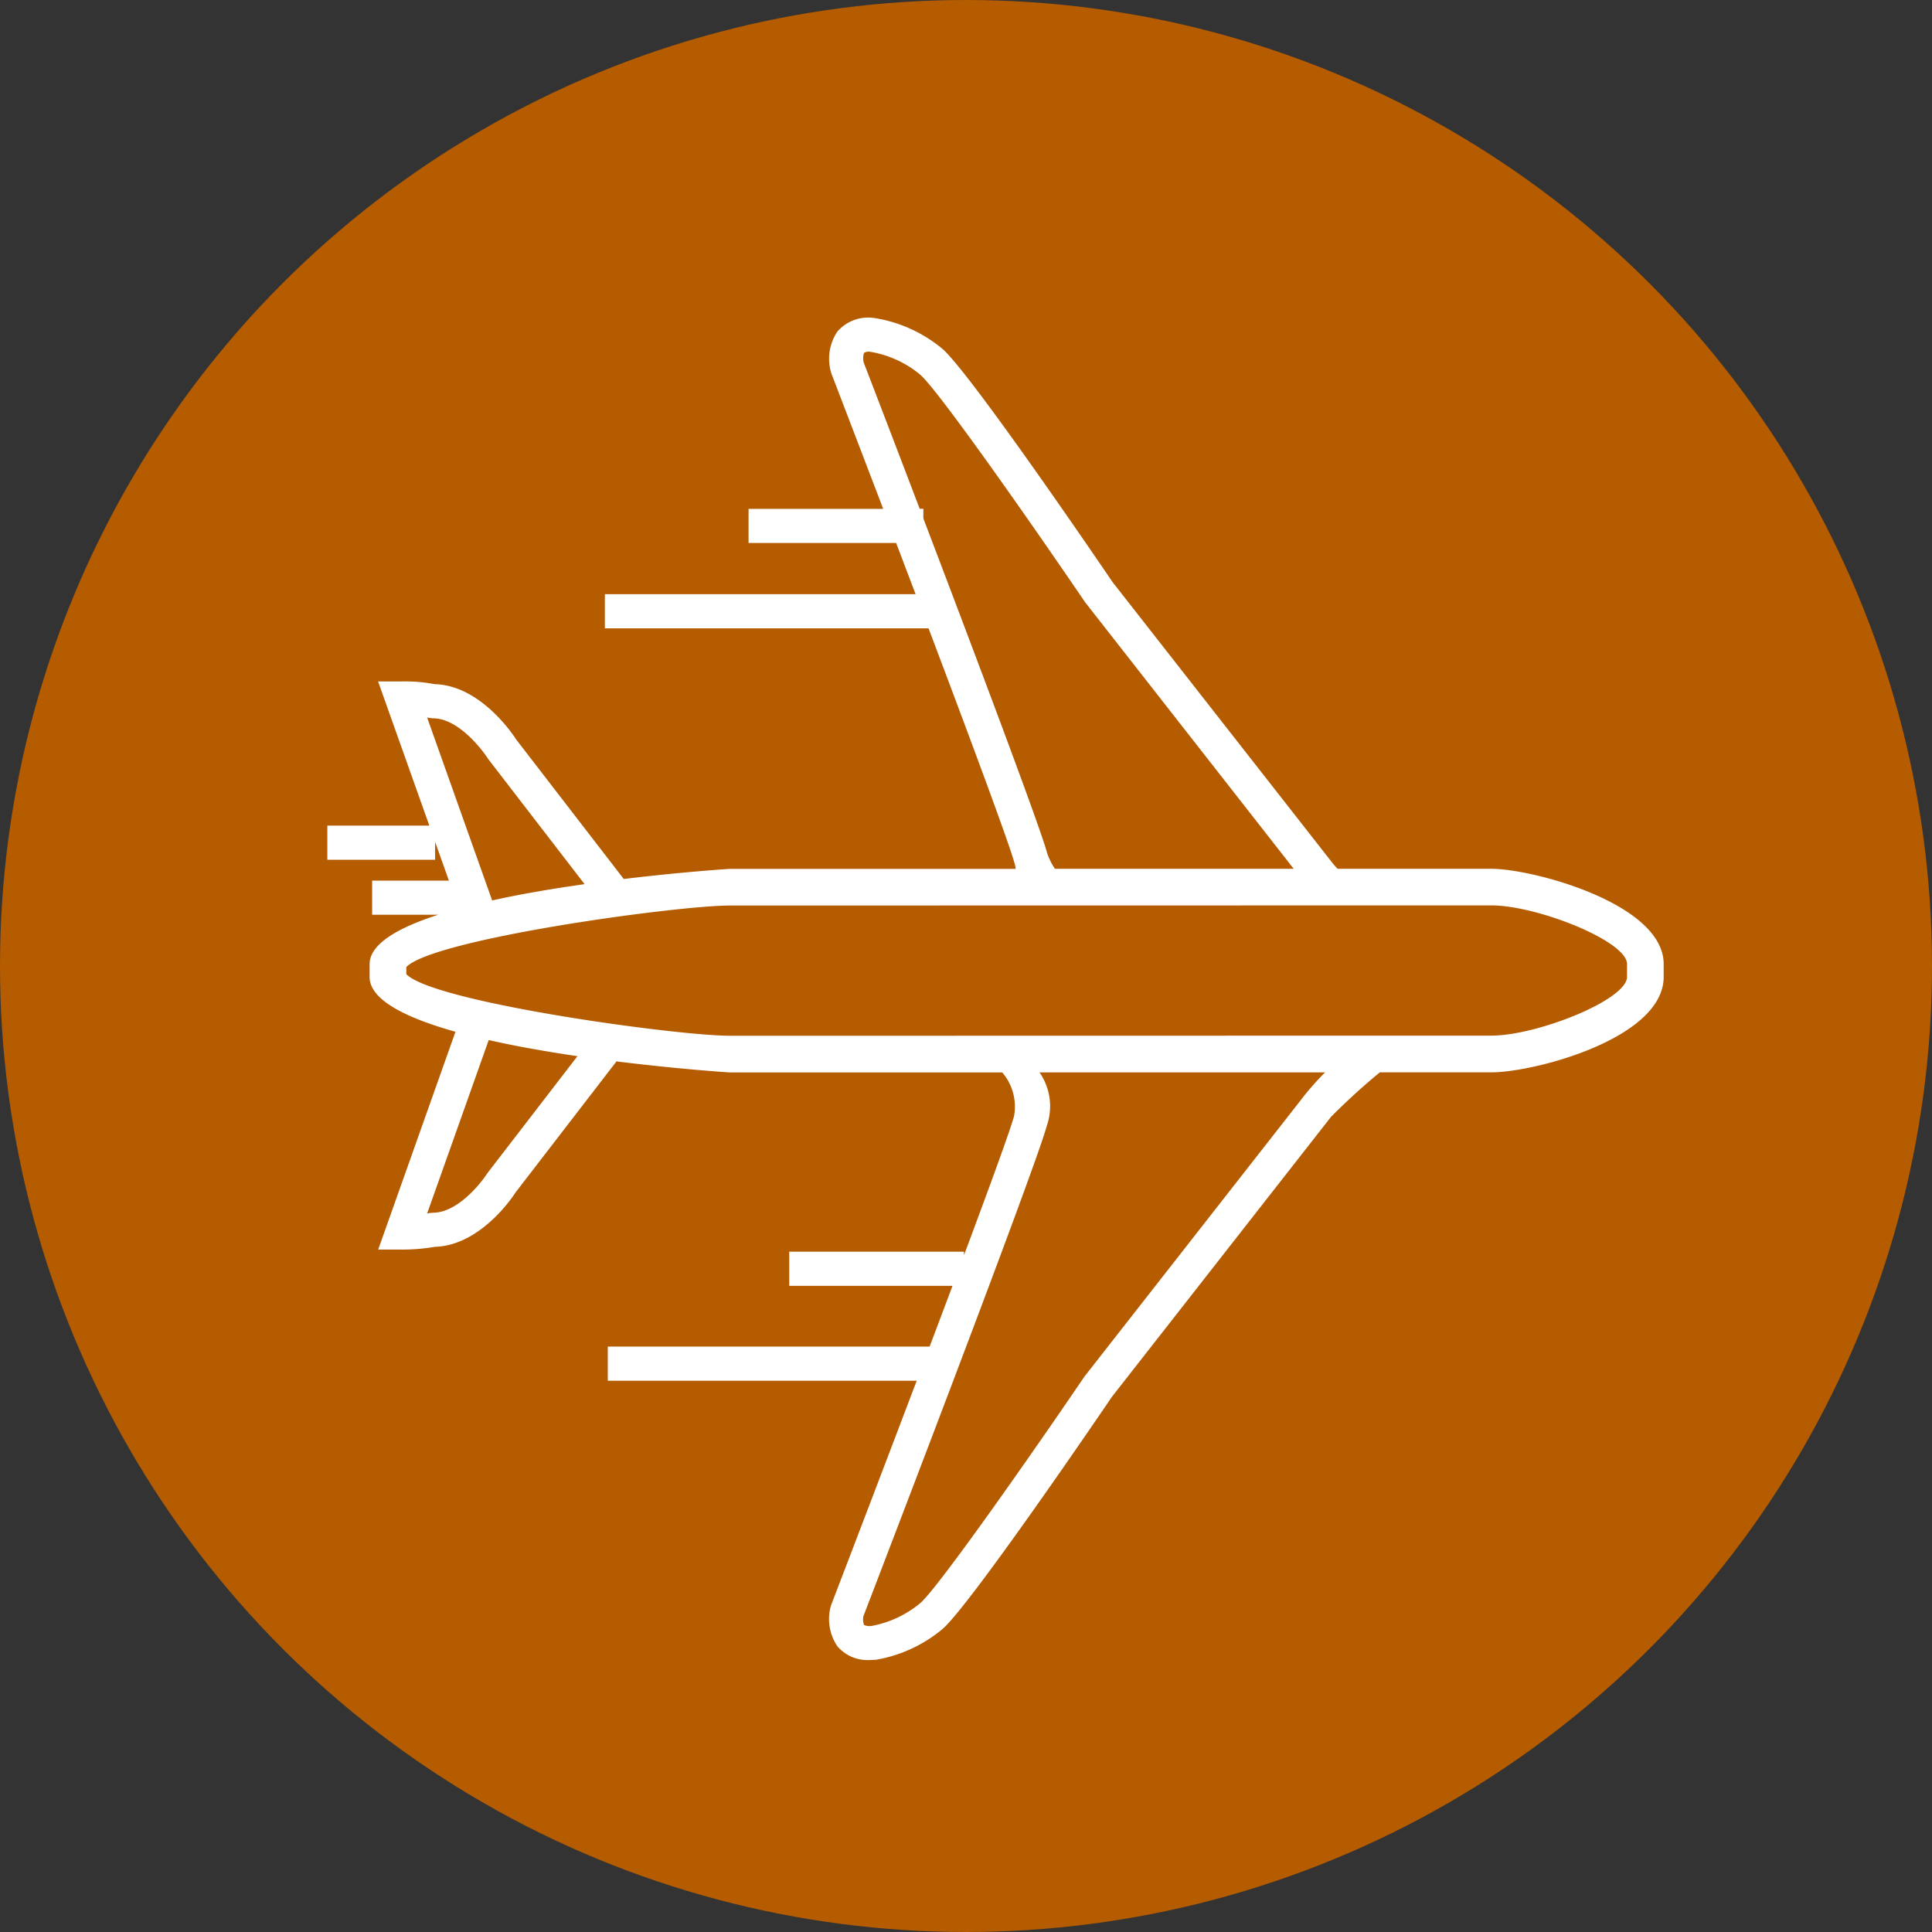
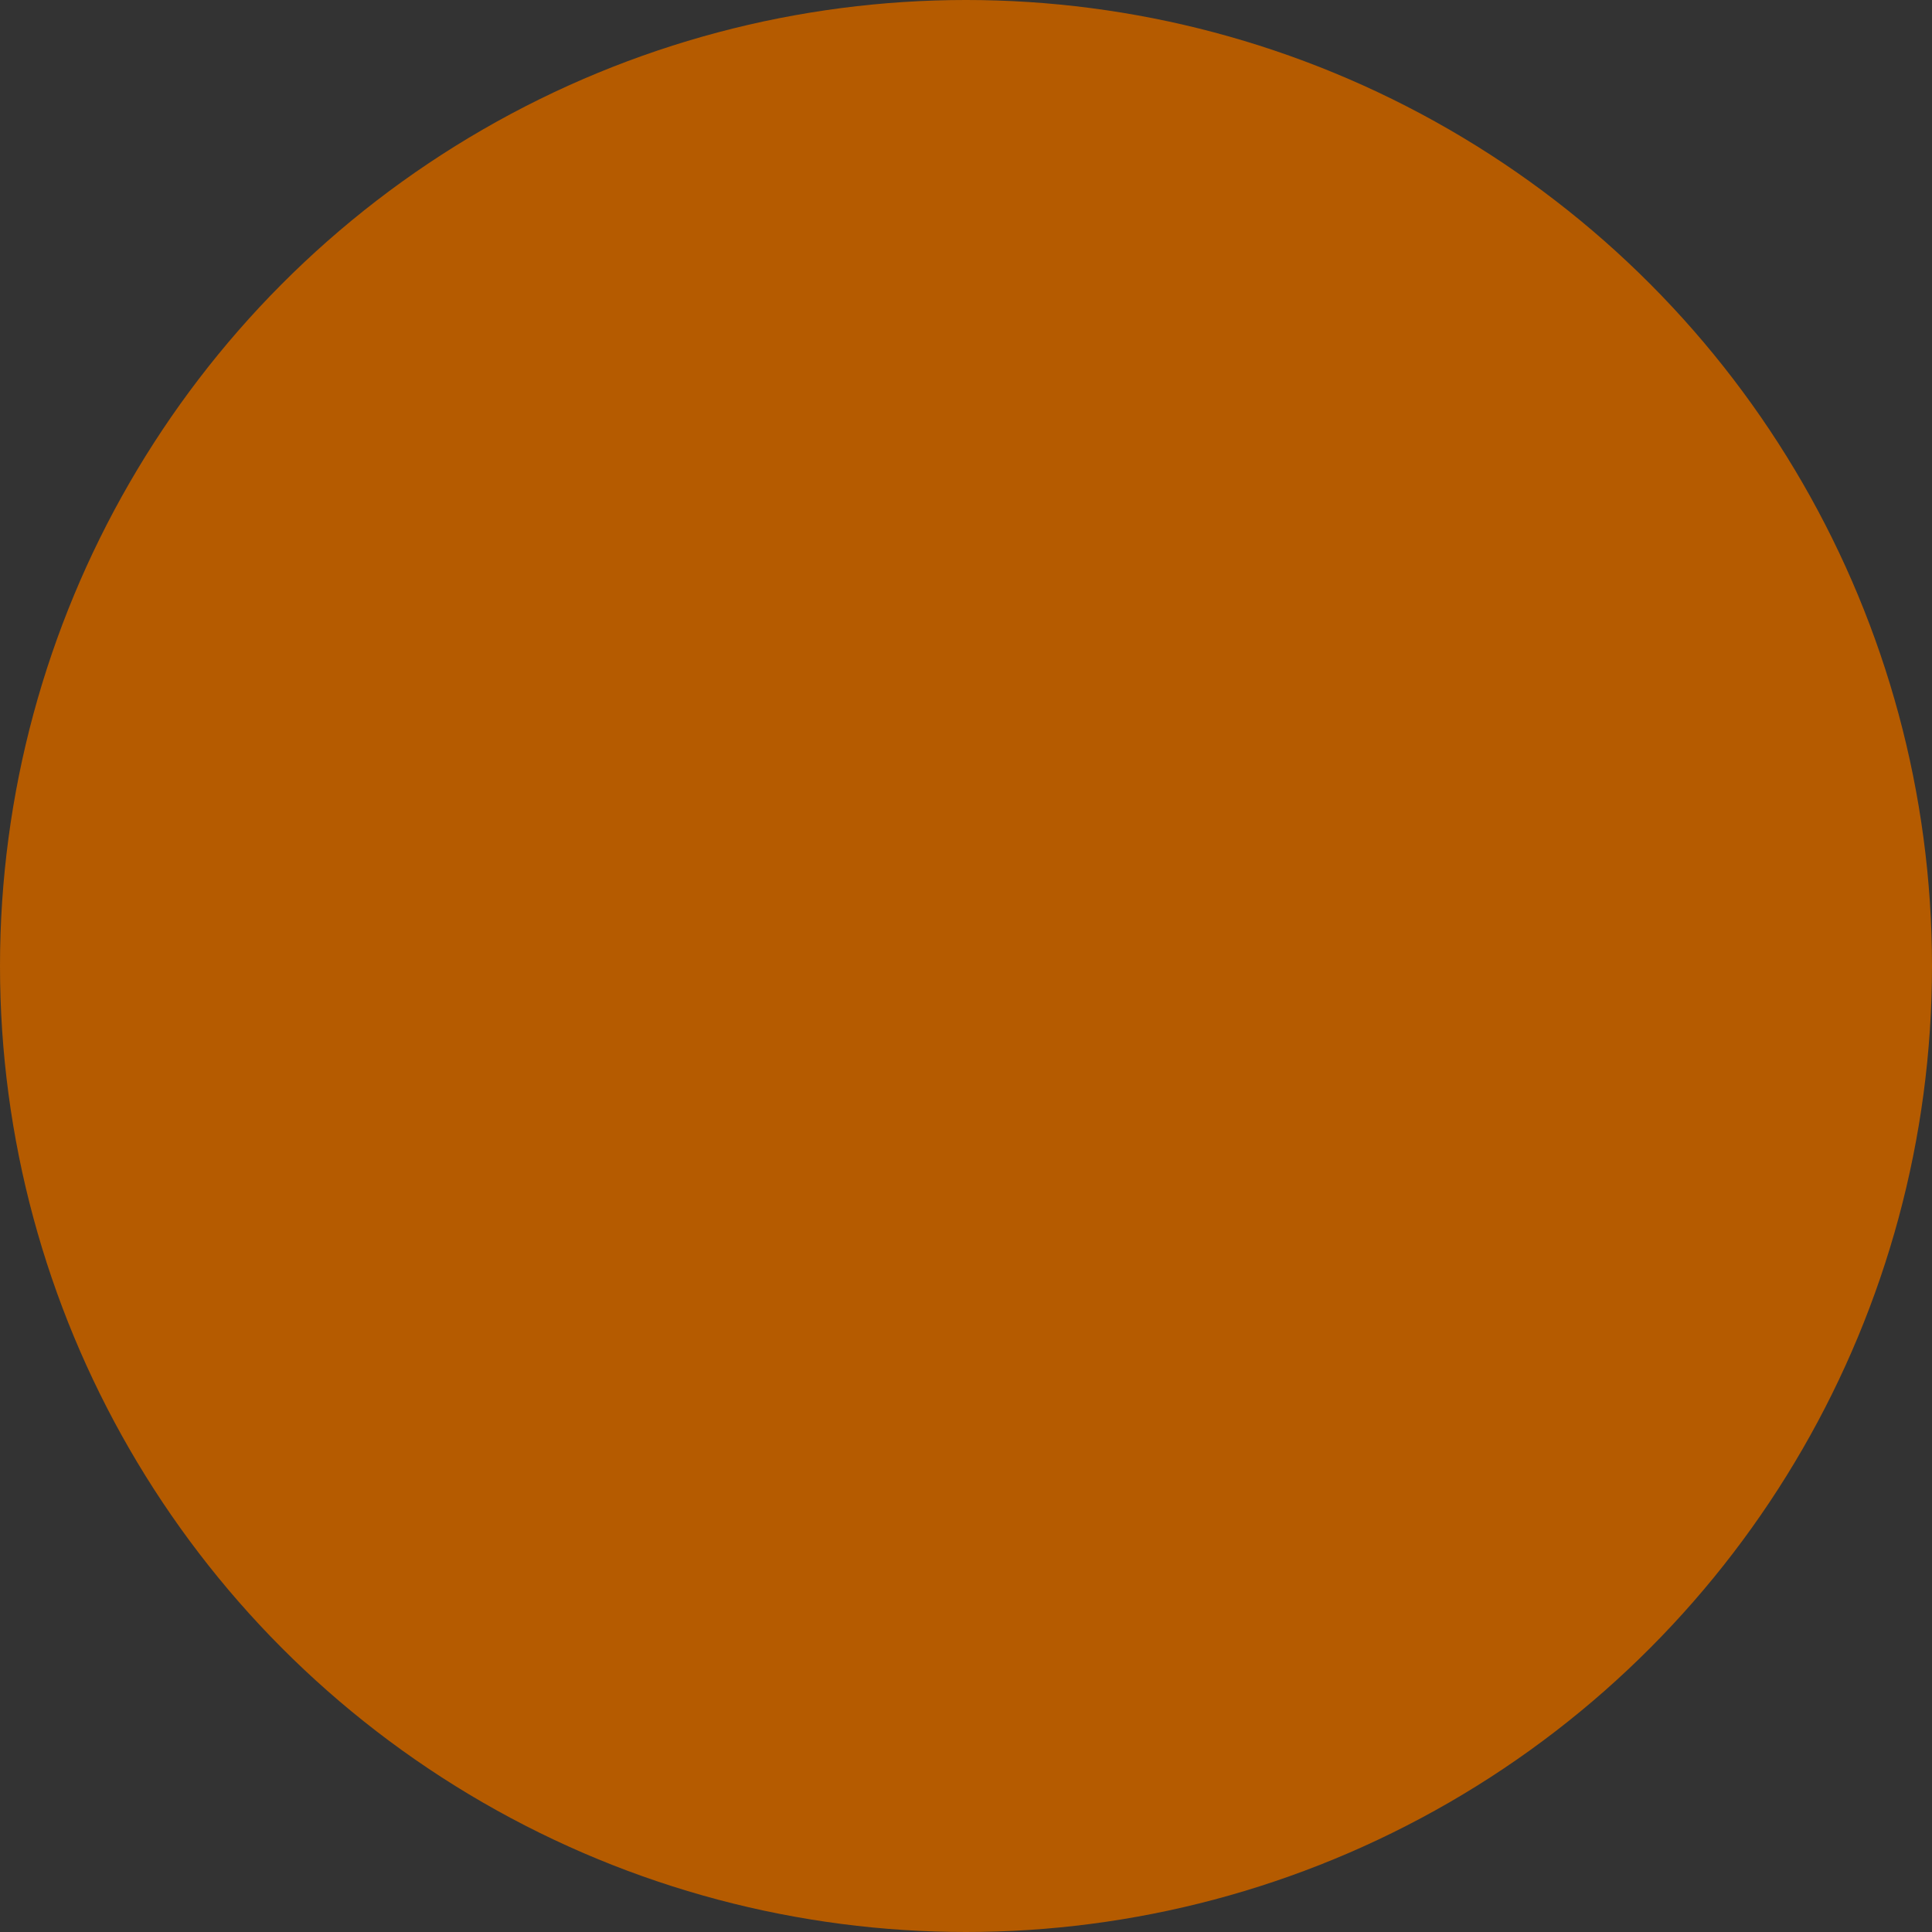
<svg xmlns="http://www.w3.org/2000/svg" id="Illus_Spot_Live_more_AMH" data-name="Illus / Spot / Live more / AMH" width="120" height="120" viewBox="0 0 120 120">
  <rect x="0" y="0" width="120" height="120" fill="#333333" stroke="none" />
  <circle id="Ellipse_664" data-name="Ellipse 664" cx="60" cy="60" r="60" fill="#b55b00" />
-   <path id="plane" d="M752.828,1113.963h-9.55a5.459,5.459,0,0,1-.44-.515L729.3,1096.156c-.9-1.327-8.861-13.009-10.572-14.493a8.728,8.728,0,0,0-4.246-1.913,2.537,2.537,0,0,0-2.277.846,3.03,3.03,0,0,0-.363,2.624c.91,2.368,2.03,5.293,3.209,8.385h-8.361v2.121h9.168c.4,1.057.806,2.121,1.207,3.181h-19.3v2.121H717.87c2.659,7.038,5.016,13.382,5.338,14.581a1.548,1.548,0,0,1,.073.359l-17.743,0c-.079,0-2.947.187-6.6.628l-6.675-8.657c-.087-.139-2.155-3.372-5.063-3.444a9.813,9.813,0,0,0-2.02-.169l-1.5,0,3.183,8.955h-6.335v2.121h6.694v-1.113l.855,2.407h-4.767v2.121h4.1c-2.509.811-4.257,1.821-4.257,3.068v.8c0,1.421,2.257,2.537,5.333,3.4l-4.8,13.528,1.5,0h.02a11.766,11.766,0,0,0,2-.171c2.906-.073,4.972-3.305,5-3.362l6.281-8.155c3.868.482,6.97.685,7.052.685l16.906,0a3.264,3.264,0,0,1,.735,2.714c-.217.816-1.459,4.223-3.109,8.639v-.219H709.216v2.121h10.142c-.456,1.214-.933,2.48-1.422,3.774H697.947v2.121h19.187c-1.9,5.006-3.87,10.168-5.323,13.953a3.023,3.023,0,0,0,.4,2.546,2.46,2.46,0,0,0,2.058.844c.1,0,.213-.005.325-.011a8.745,8.745,0,0,0,4.147-1.914c1.7-1.475,9.663-13.157,10.524-14.427l13.6-17.378a40.923,40.923,0,0,1,3.035-2.768h6.93c2.663,0,10.7-2.1,10.7-5.927v-.8C763.527,1116.127,755.406,1113.963,752.828,1113.963ZM717.547,1092.2v-.6h-.227c-1.842-4.833-3.316-8.669-3.465-9.05a1.056,1.056,0,0,1,.006-.63.549.549,0,0,1,.382-.07,6.536,6.536,0,0,1,3.112,1.424c1.12.97,6.846,9.145,10.235,14.127l12.959,16.559-14.829,0a3.839,3.839,0,0,1-.488-.985C724.788,1111.318,720.7,1100.481,717.547,1092.2Zm-30.821,12.367.191.032.185.017c1.481,0,2.932,1.772,3.422,2.535l5.981,7.765c-1.906.27-3.894.6-5.741,1.012Zm3.743,28.3c-.435.683-1.886,2.456-3.367,2.456l-.189.017-.187.032,3.825-10.771c1.765.4,3.668.728,5.511,1Zm50.7-4.766-13.616,17.4c-3.348,4.924-9.078,13.1-10.186,14.06a6.584,6.584,0,0,1-3.018,1.426.827.827,0,0,1-.486-.058,1.011,1.011,0,0,1-.039-.545c.437-1.135,10.69-27.825,11.381-30.427a3.7,3.7,0,0,0-.443-3.349l17.735,0A18.846,18.846,0,0,0,741.165,1128.1Zm20.085-7.426c0,1.432-5.6,3.65-8.422,3.65l-47.29.009c-3.32,0-18.409-2.072-20.109-3.827v-.442c1.7-1.752,16.789-3.821,20.109-3.821l47.29-.008c2.826,0,8.422,2.214,8.422,3.643Z" transform="translate(-660.196 -1060)" fill="#fff" />
</svg>